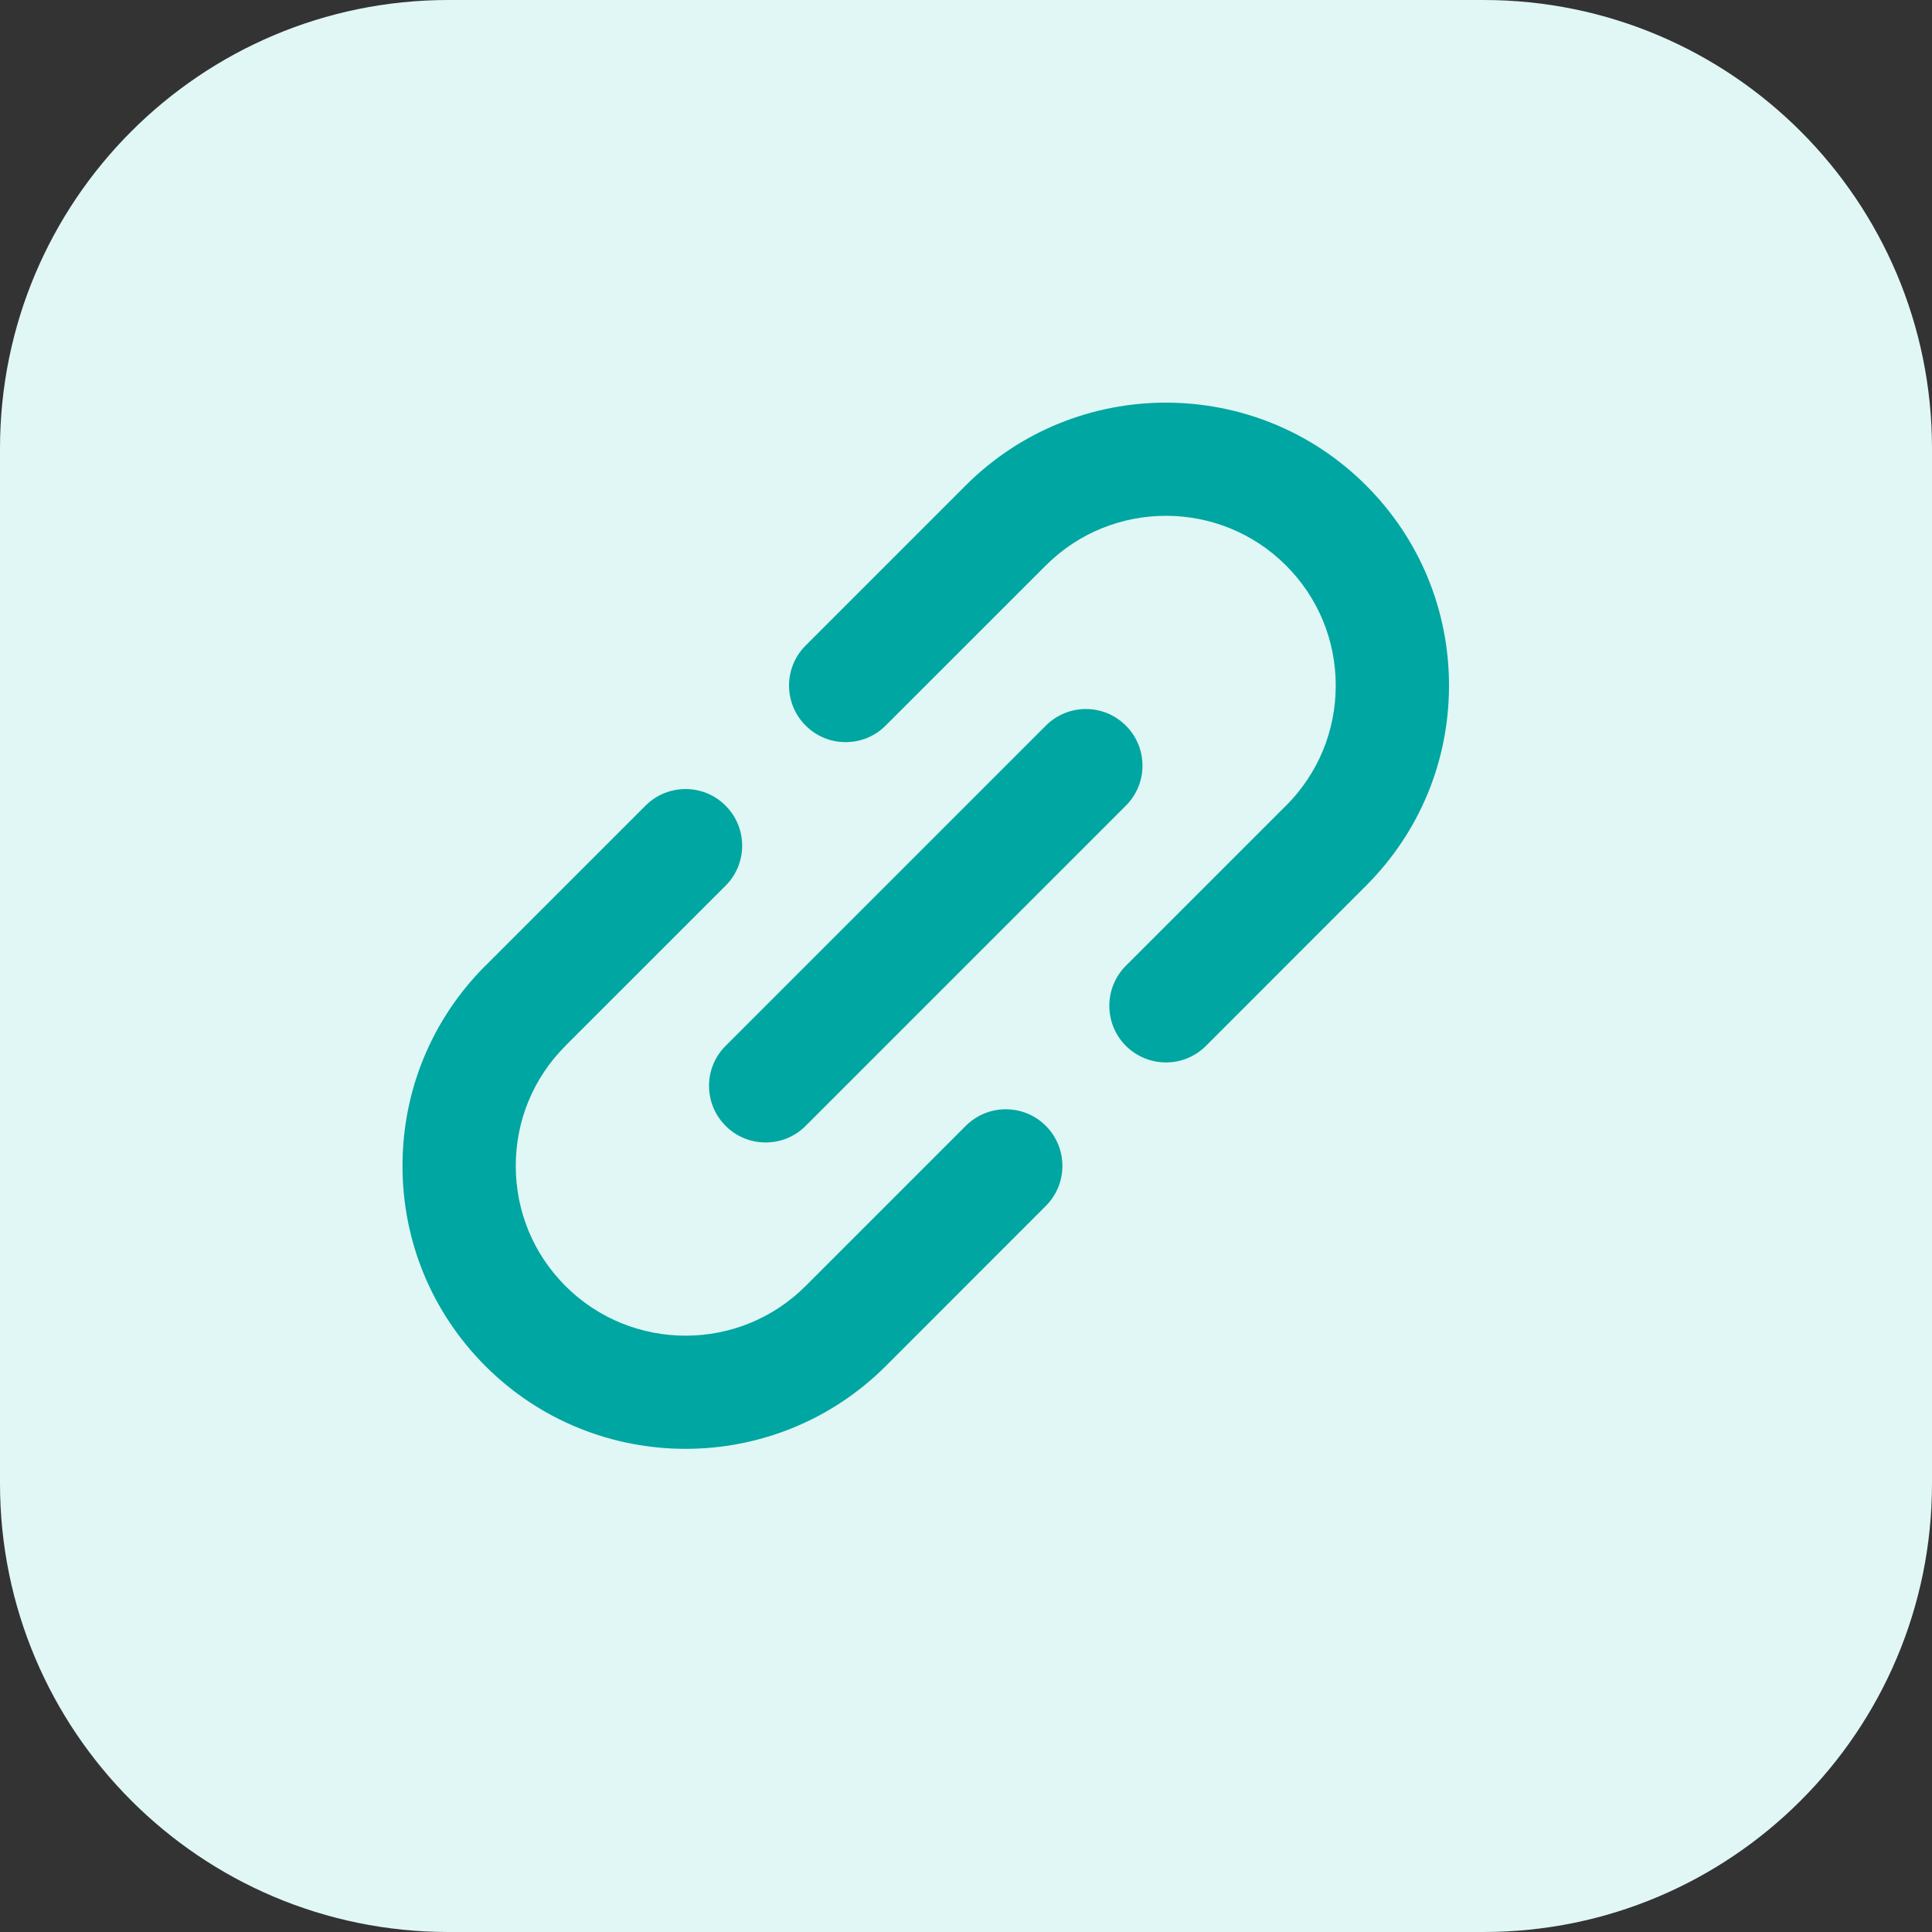
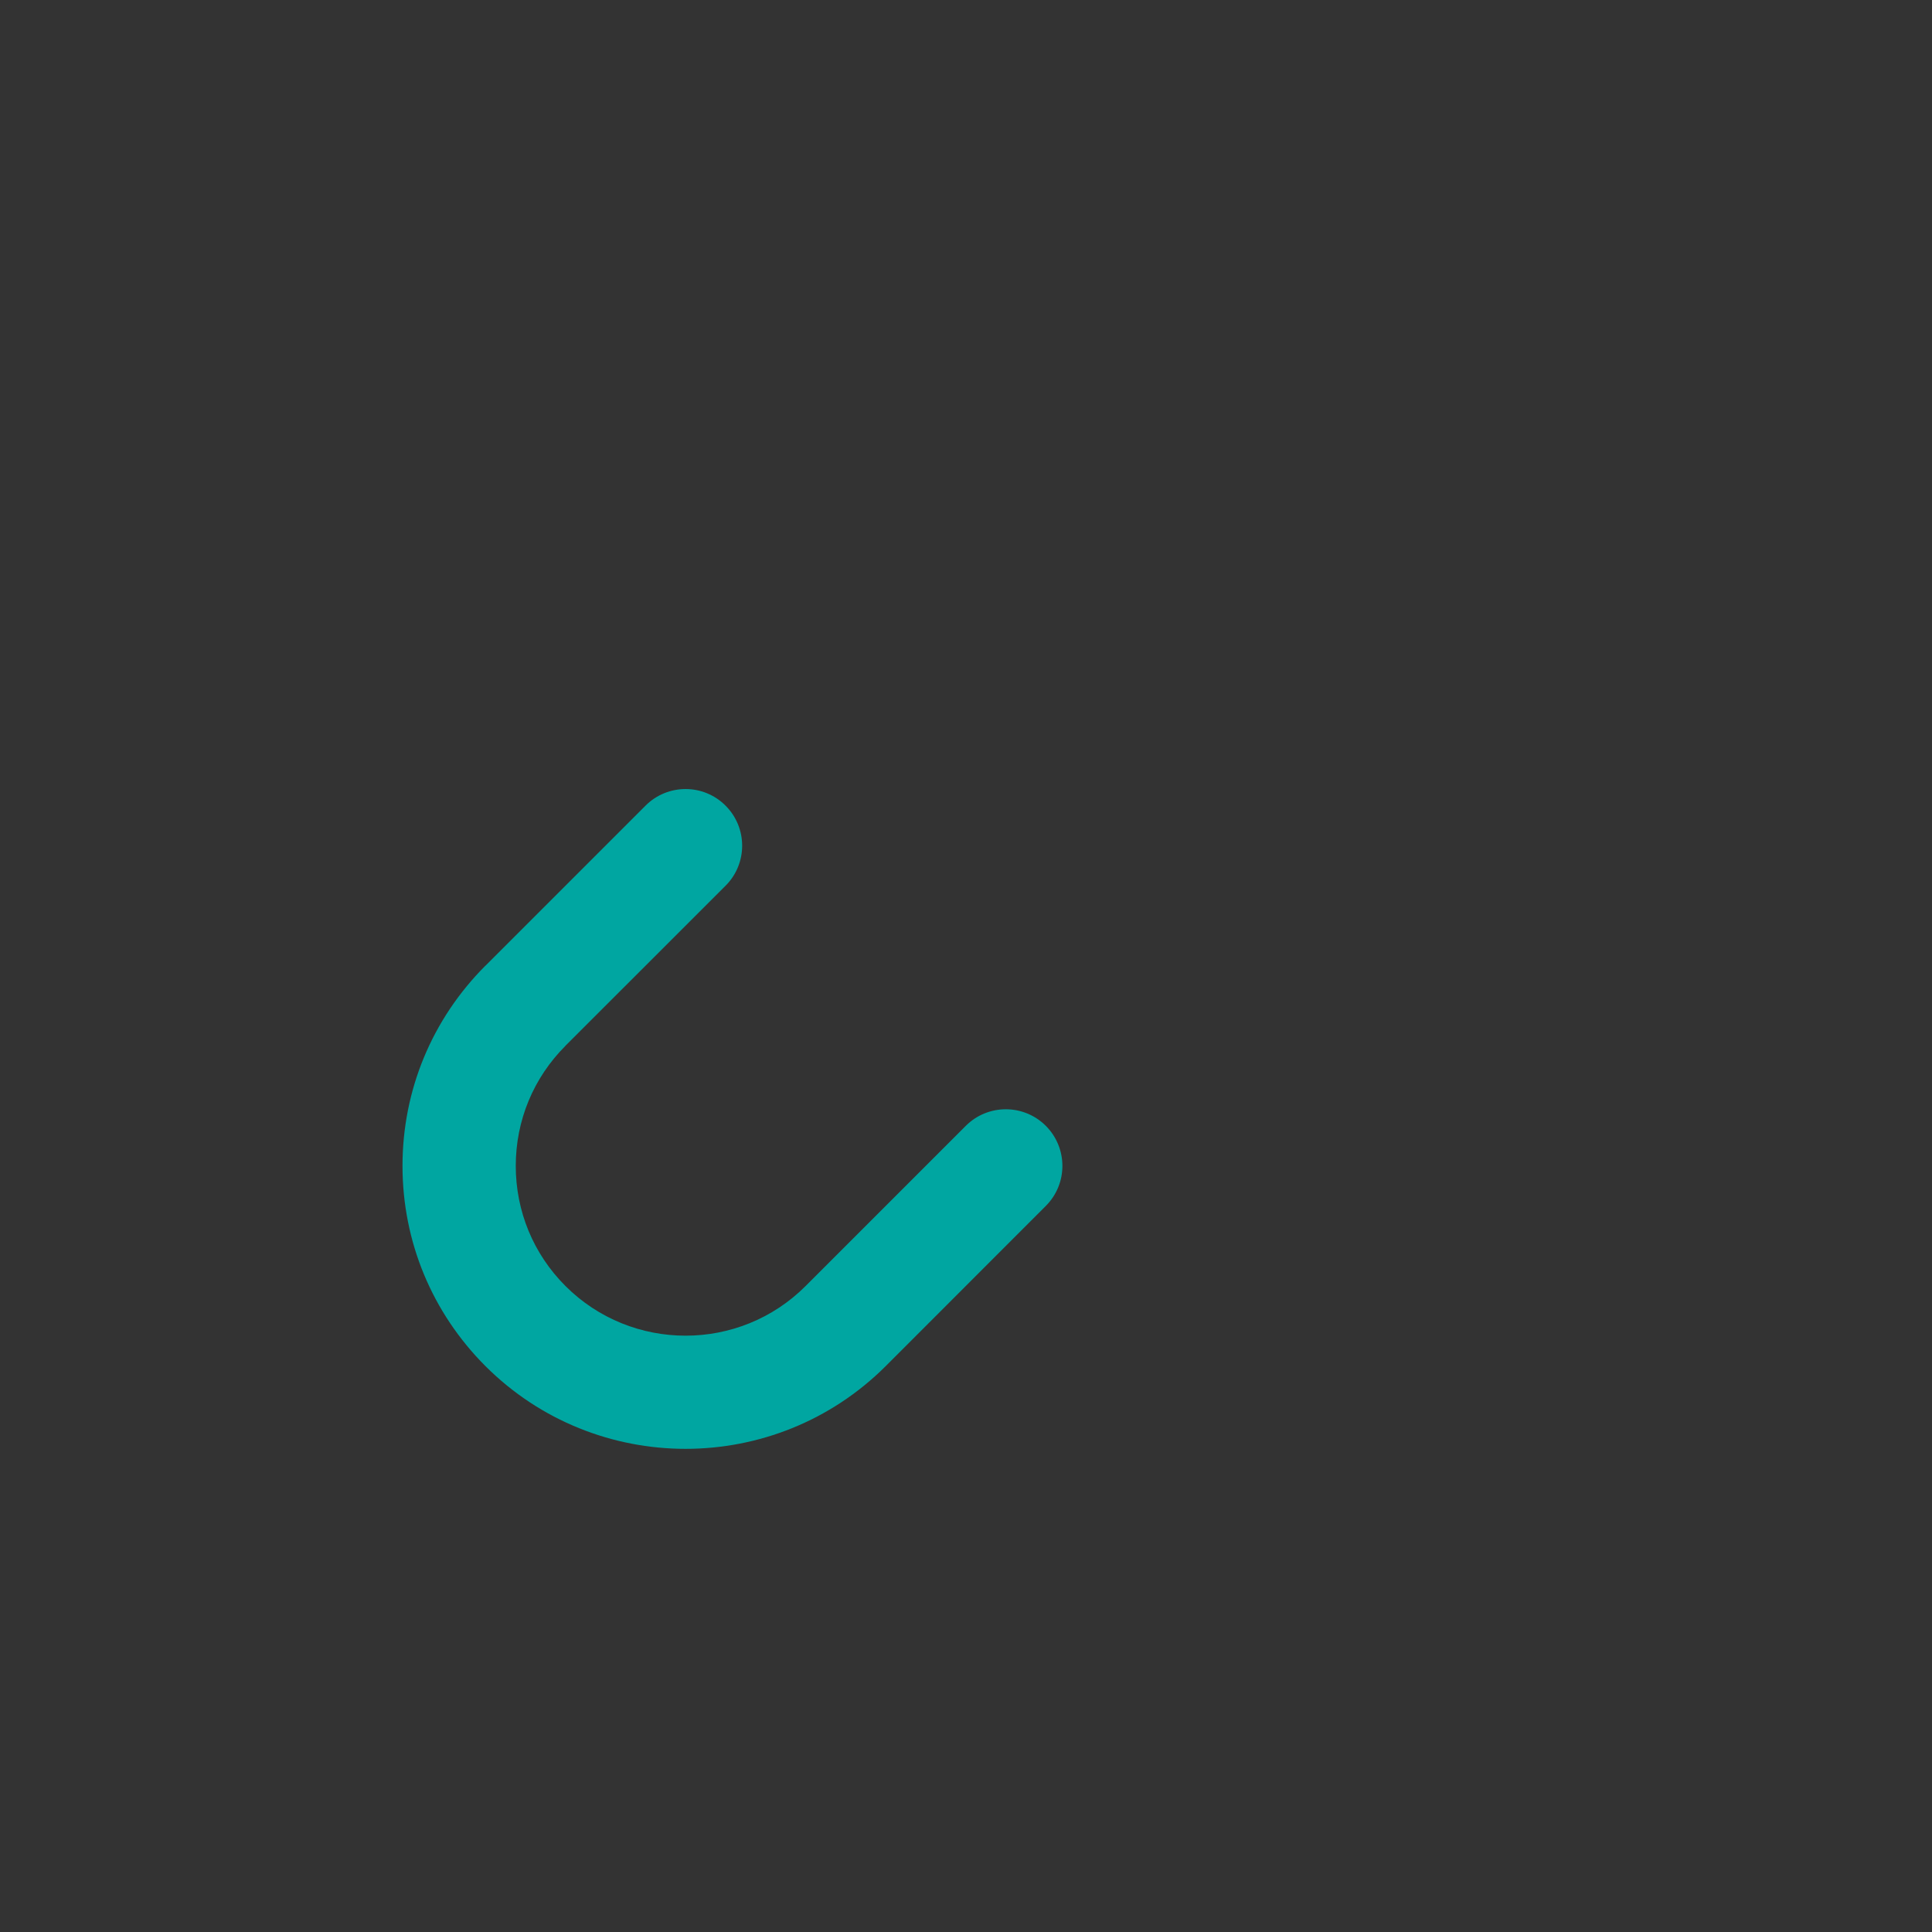
<svg xmlns="http://www.w3.org/2000/svg" width="24" height="24" viewBox="0 0 24 24" fill="none">
  <rect x="0" y="0" width="24" height="24" fill="#333333" stroke="none" />
  <g clip-path="url(#clip0_382_2851)">
-     <path d="M18.429 0H5.571C2.494 0 0 2.494 0 5.571V18.429C0 21.506 2.494 24 5.571 24H18.429C21.506 24 24 21.506 24 18.429V5.571C24 2.494 21.506 0 18.429 0Z" fill="#E0F7F5" />
    <g clip-path="url(#clip1_382_2851)">
      <path d="M11.997 13.986L10.008 15.975C10.008 15.975 10.008 15.975 10.008 15.975C10.008 15.975 10.008 15.975 10.008 15.975C9.186 16.798 7.847 16.798 7.024 15.975C6.626 15.577 6.407 15.047 6.407 14.483C6.407 13.92 6.626 13.39 7.024 12.992C7.024 12.992 7.024 12.991 7.024 12.991L9.014 11.002C9.288 10.728 9.288 10.282 9.013 10.008C8.739 9.733 8.294 9.733 8.019 10.008L6.03 11.997C6.03 11.997 6.03 11.997 6.029 11.997C5.366 12.661 5 13.544 5 14.483C5 15.422 5.366 16.305 6.03 16.97C6.715 17.655 7.616 17.998 8.516 17.998C9.417 17.998 10.317 17.655 11.003 16.97C11.003 16.97 11.003 16.97 11.003 16.97L12.992 14.98C13.266 14.706 13.266 14.261 12.992 13.986C12.717 13.711 12.272 13.711 11.997 13.986Z" fill="#00A6A1" />
-       <path d="M18 8.516C18 7.577 17.634 6.694 16.97 6.03C15.599 4.659 13.368 4.659 11.997 6.03C11.997 6.03 11.997 6.03 11.997 6.03L10.008 8.019C9.733 8.293 9.733 8.739 10.008 9.013C10.145 9.151 10.325 9.219 10.505 9.219C10.685 9.219 10.865 9.151 11.002 9.013L12.992 7.024C12.992 7.024 12.992 7.024 12.992 7.024C13.814 6.202 15.153 6.202 15.975 7.024C16.374 7.423 16.593 7.953 16.593 8.516C16.593 9.08 16.374 9.609 15.976 10.008L15.975 10.008L13.986 11.997C13.712 12.272 13.712 12.717 13.986 12.992C14.124 13.129 14.304 13.198 14.484 13.198C14.664 13.198 14.844 13.129 14.981 12.992L16.97 11.002C16.97 11.002 16.97 11.002 16.97 11.002C17.634 10.338 18 9.455 18 8.516Z" fill="#00A6A1" />
-       <path d="M9.014 13.986C9.151 14.124 9.331 14.192 9.511 14.192C9.691 14.192 9.871 14.124 10.008 13.986L13.986 10.008C14.261 9.734 14.261 9.288 13.986 9.014C13.712 8.739 13.267 8.739 12.992 9.014L9.014 12.992C8.739 13.266 8.739 13.712 9.014 13.986Z" fill="#00A6A1" />
    </g>
  </g>
  <defs>
</defs>
</svg>